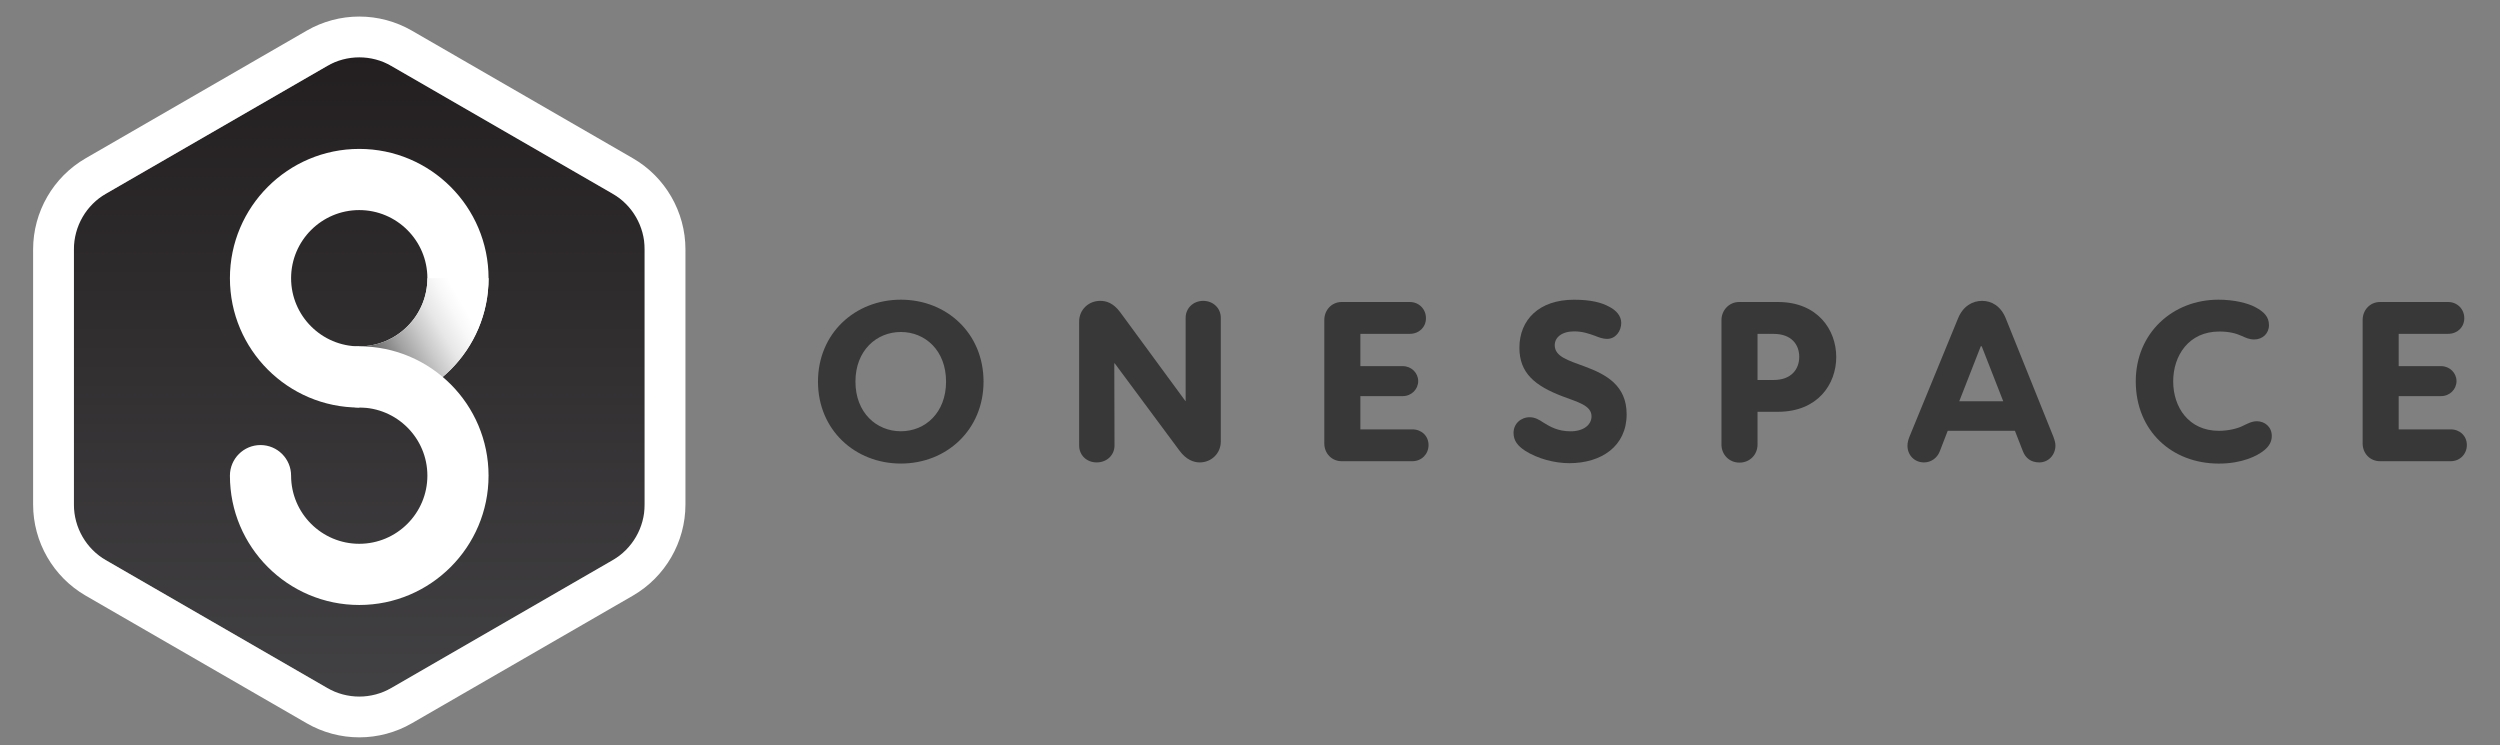
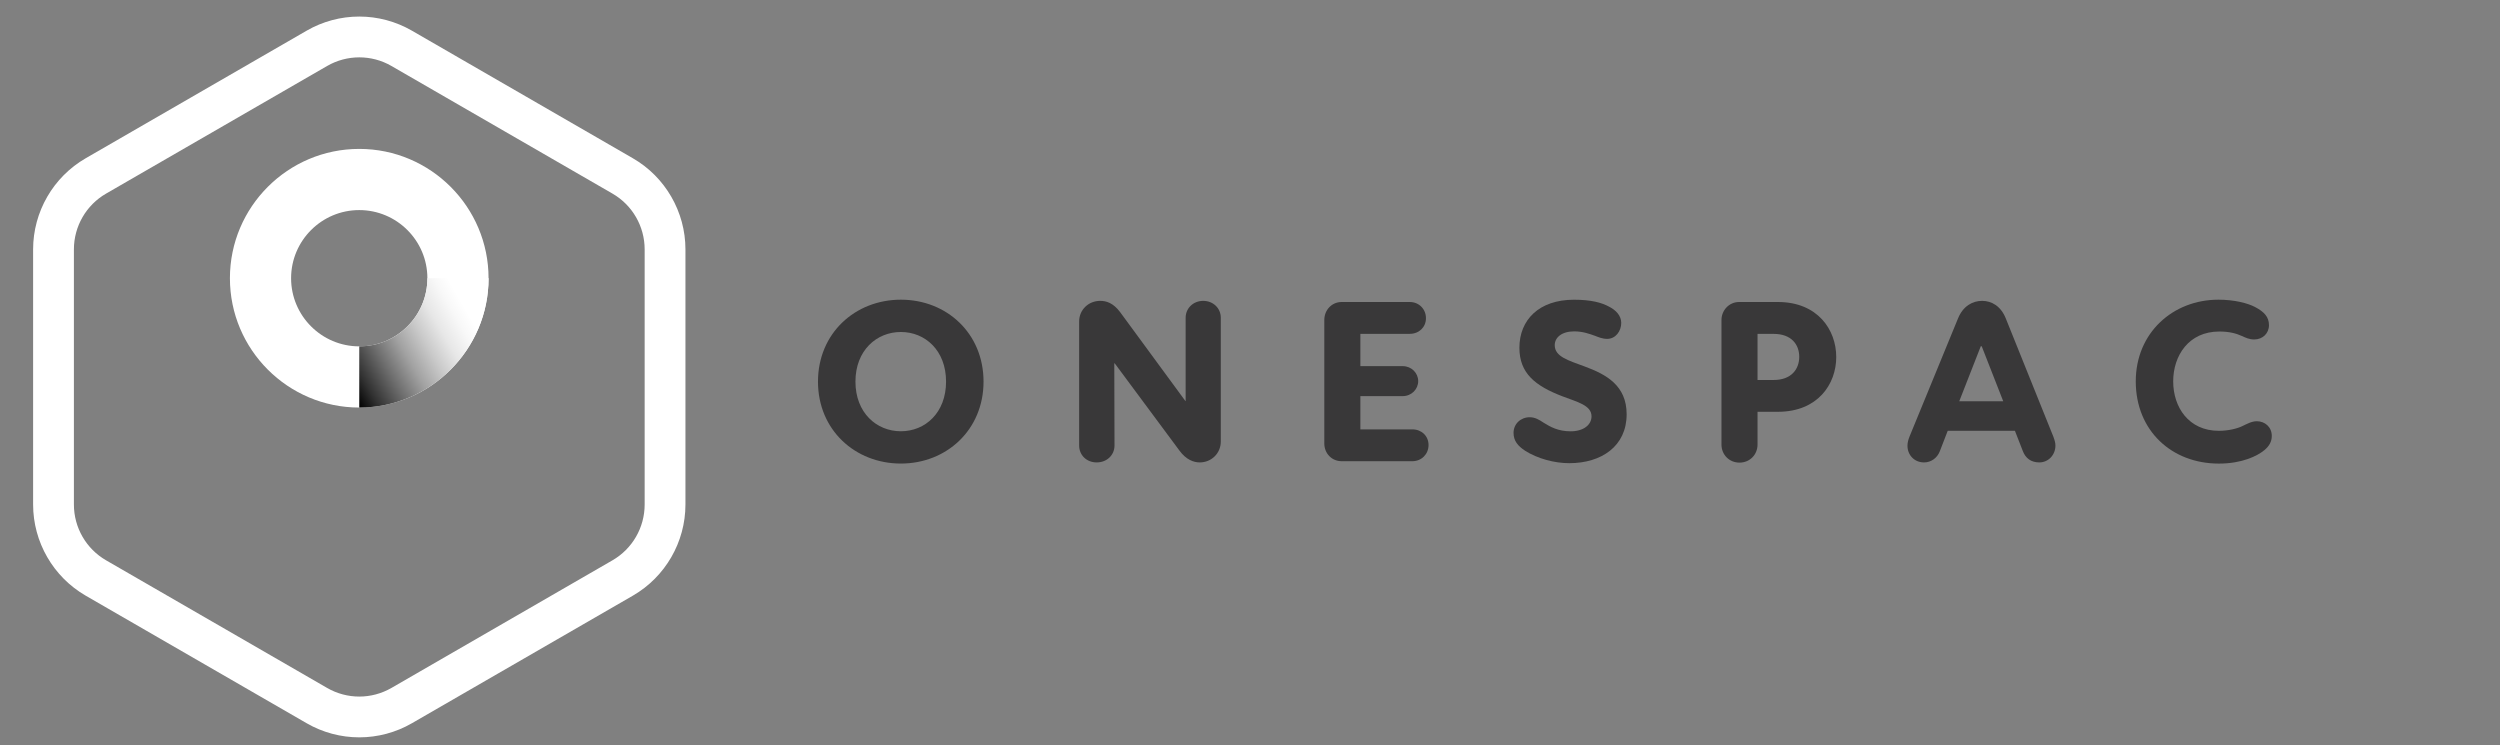
<svg xmlns="http://www.w3.org/2000/svg" width="151" height="45" viewBox="0 0 151 45" fill="none">
  <rect x="0" y="0" width="151" height="45" fill="#808080" stroke="none" />
-   <path d="M38.938 31.305V14.231C38.938 13.356 38.472 12.546 37.712 12.109L22.926 3.572C22.167 3.134 21.233 3.134 20.474 3.572L5.687 12.109C4.928 12.546 4.461 13.356 4.461 14.231V31.305C4.461 32.18 4.928 32.99 5.687 33.428L20.474 41.965C21.233 42.402 22.167 42.402 22.926 41.965L37.712 33.428C38.472 32.99 38.938 32.18 38.938 31.305Z" fill="url(#paint0_linear_733_289)" />
  <path d="M21.701 3.464C22.372 3.464 23.044 3.638 23.645 3.986L36.993 11.693C38.196 12.387 38.937 13.672 38.937 15.061V30.476C38.937 31.864 38.196 33.149 36.993 33.843L23.645 41.551C23.042 41.898 22.372 42.073 21.701 42.073C21.03 42.073 20.357 41.898 19.757 41.551L6.408 33.843C5.205 33.149 4.464 31.864 4.464 30.476V15.061C4.464 13.672 5.205 12.387 6.408 11.693L19.757 3.986C20.359 3.638 21.03 3.464 21.701 3.464ZM21.701 1C20.586 1 19.488 1.294 18.525 1.851L5.176 9.559C3.216 10.69 2 12.797 2 15.061V30.476C2 32.737 3.216 34.846 5.176 35.978L18.525 43.685C19.49 44.242 20.588 44.536 21.701 44.536C22.813 44.536 23.913 44.242 24.877 43.685L38.225 35.978C40.185 34.846 41.401 32.739 41.401 30.476V15.061C41.401 12.799 40.185 10.69 38.225 9.559L24.877 1.851C23.911 1.294 22.813 1 21.701 1Z" fill="white" />
  <path d="M21.698 24.616C17.39 24.616 13.887 21.113 13.887 16.805C13.887 12.497 17.39 8.994 21.698 8.994C26.006 8.994 29.509 12.497 29.509 16.805C29.509 21.113 26.006 24.616 21.698 24.616ZM21.698 12.689C19.428 12.689 17.582 14.535 17.582 16.805C17.582 19.074 19.428 20.92 21.698 20.92C23.968 20.92 25.814 19.074 25.814 16.805C25.814 14.535 23.968 12.689 21.698 12.689Z" fill="white" />
  <path d="M21.699 24.616V20.92C23.969 20.92 25.815 19.075 25.815 16.805H29.51C29.51 21.113 26.007 24.616 21.699 24.616Z" fill="url(#paint1_linear_733_289)" />
-   <path d="M21.698 36.541C17.39 36.541 13.887 33.037 13.887 28.729C13.887 27.709 14.715 26.881 15.735 26.881C16.755 26.881 17.582 27.709 17.582 28.729C17.582 30.999 19.428 32.845 21.698 32.845C23.968 32.845 25.814 30.999 25.814 28.729C25.814 26.46 23.968 24.614 21.698 24.614C20.678 24.614 19.85 23.786 19.85 22.766C19.85 21.746 20.678 20.918 21.698 20.918C26.006 20.918 29.509 24.422 29.509 28.729C29.509 33.037 26.006 36.541 21.698 36.541Z" fill="white" />
  <path d="M49.406 23.05C49.406 20.137 51.642 18.101 54.413 18.101C57.184 18.101 59.406 20.137 59.406 23.05C59.406 25.963 57.17 27.999 54.413 27.999C51.656 27.999 49.406 25.977 49.406 23.05ZM54.413 26.048C55.883 26.048 57.142 24.932 57.142 23.05C57.142 21.168 55.883 20.052 54.413 20.052C52.942 20.052 51.669 21.168 51.669 23.05C51.669 24.932 52.942 26.048 54.413 26.048Z" fill="#393839" />
  <path d="M65.18 26.912V19.418C65.18 18.71 65.745 18.172 66.453 18.172C66.806 18.172 67.231 18.285 67.654 18.85L71.599 24.224H71.613V19.19C71.613 18.625 72.066 18.172 72.675 18.172C73.284 18.172 73.736 18.625 73.736 19.19V26.671C73.736 27.379 73.171 27.93 72.463 27.93C72.109 27.93 71.643 27.774 71.234 27.209L67.33 21.947H67.303L67.316 26.912C67.316 27.478 66.864 27.93 66.241 27.93C65.618 27.93 65.18 27.478 65.18 26.912Z" fill="#393839" />
  <path d="M79.988 26.784V19.33C79.988 18.721 80.441 18.241 81.036 18.241H85.151C85.703 18.241 86.128 18.666 86.128 19.218C86.128 19.769 85.703 20.164 85.151 20.164H82.166V22.115H84.726C85.25 22.115 85.659 22.526 85.659 23.02C85.659 23.514 85.248 23.926 84.726 23.926H82.166V25.934H85.307C85.859 25.934 86.284 26.329 86.284 26.881C86.284 27.432 85.859 27.857 85.307 27.857H81.036C80.441 27.857 79.988 27.39 79.988 26.782V26.784Z" fill="#393839" />
  <path d="M92.096 27.209C91.687 26.94 91.418 26.63 91.418 26.147C91.418 25.596 91.857 25.201 92.394 25.201C92.721 25.201 92.974 25.357 93.228 25.527C93.64 25.782 94.106 26.051 94.869 26.051C95.632 26.051 96.128 25.669 96.128 25.146C96.128 24.482 95.28 24.284 94.389 23.944C92.721 23.308 91.772 22.545 91.772 21.003C91.772 19.319 92.96 18.103 95.067 18.103C96.128 18.103 96.751 18.287 97.174 18.515C97.599 18.726 97.923 19.066 97.923 19.505C97.923 19.999 97.583 20.468 97.075 20.468C96.778 20.468 96.523 20.355 96.34 20.284C95.986 20.157 95.591 20.015 95.08 20.015C94.331 20.015 93.906 20.383 93.906 20.849C93.906 21.543 94.727 21.768 95.717 22.136C97.017 22.616 98.249 23.282 98.249 25.022C98.249 26.945 96.735 27.976 94.784 27.976C93.893 27.976 92.875 27.708 92.096 27.214V27.209Z" fill="#393839" />
  <path d="M103.977 26.855V19.33C103.977 18.738 104.443 18.241 105.039 18.241H107.387C109.79 18.241 110.909 19.923 110.909 21.564C110.909 23.204 109.792 24.872 107.387 24.872H106.155V26.853C106.155 27.462 105.689 27.942 105.066 27.942C104.443 27.942 103.977 27.462 103.977 26.853V26.855ZM107.131 22.951C108.193 22.951 108.674 22.301 108.674 21.552C108.674 20.803 108.193 20.167 107.131 20.167H106.155V22.954H107.131V22.951Z" fill="#393839" />
  <path d="M115.211 26.926C115.211 26.742 115.254 26.572 115.338 26.361L118.264 19.234C118.575 18.471 119.156 18.172 119.721 18.172C120.286 18.172 120.851 18.482 121.15 19.234L124.023 26.375C124.108 26.6 124.148 26.756 124.148 26.912C124.148 27.478 123.724 27.93 123.172 27.93C122.662 27.93 122.338 27.661 122.182 27.252L121.702 26.021H117.642L117.161 27.266C117.006 27.661 116.638 27.93 116.215 27.93C115.606 27.93 115.211 27.464 115.211 26.926ZM120.996 24.238L119.696 20.916H119.638L118.338 24.238H120.996Z" fill="#393839" />
  <path d="M129 23.036C129 20.095 131.249 18.101 133.992 18.101C134.956 18.101 135.76 18.312 136.198 18.54C136.764 18.836 137.046 19.148 137.046 19.642C137.046 20.137 136.664 20.504 136.154 20.504C135.845 20.504 135.631 20.392 135.406 20.293C135.066 20.137 134.643 20.024 134.047 20.024C132.196 20.024 131.261 21.481 131.261 23.036C131.261 24.592 132.194 26.021 134.018 26.021C134.613 26.021 135.148 25.878 135.434 25.738C135.702 25.612 135.999 25.442 136.311 25.442C136.791 25.442 137.216 25.782 137.216 26.333C137.216 26.673 137.06 26.942 136.778 27.181C136.338 27.549 135.406 28.001 134.02 28.001C131.164 28.001 129 26.007 129 23.036Z" fill="#393839" />
-   <path d="M142.703 26.784V19.33C142.703 18.721 143.156 18.241 143.751 18.241H147.866C148.417 18.241 148.843 18.666 148.843 19.218C148.843 19.769 148.417 20.164 147.866 20.164H144.881V22.115H147.441C147.964 22.115 148.373 22.526 148.373 23.02C148.373 23.514 147.962 23.926 147.441 23.926H144.881V25.934H148.022C148.574 25.934 148.998 26.329 148.998 26.881C148.998 27.432 148.574 27.857 148.022 27.857H143.751C143.156 27.857 142.703 27.39 142.703 26.782V26.784Z" fill="#393839" />
  <defs>
    <linearGradient id="paint0_linear_733_289" x1="21.702" y1="3.24" x2="21.702" y2="42.292" gradientUnits="userSpaceOnUse">
      <stop stop-color="#231F20" />
      <stop offset="1" stop-color="#424143" />
    </linearGradient>
    <linearGradient id="paint1_linear_733_289" x1="20.783" y1="23.029" x2="30.024" y2="17.695" gradientUnits="userSpaceOnUse">
      <stop />
      <stop offset="0.1" stop-color="#313131" />
      <stop offset="0.25" stop-color="#6F6F6F" />
      <stop offset="0.38" stop-color="#A2A2A2" />
      <stop offset="0.51" stop-color="#CACACA" />
      <stop offset="0.62" stop-color="#E7E7E7" />
      <stop offset="0.73" stop-color="#F8F8F8" />
      <stop offset="0.8" stop-color="white" />
    </linearGradient>
  </defs>
</svg>